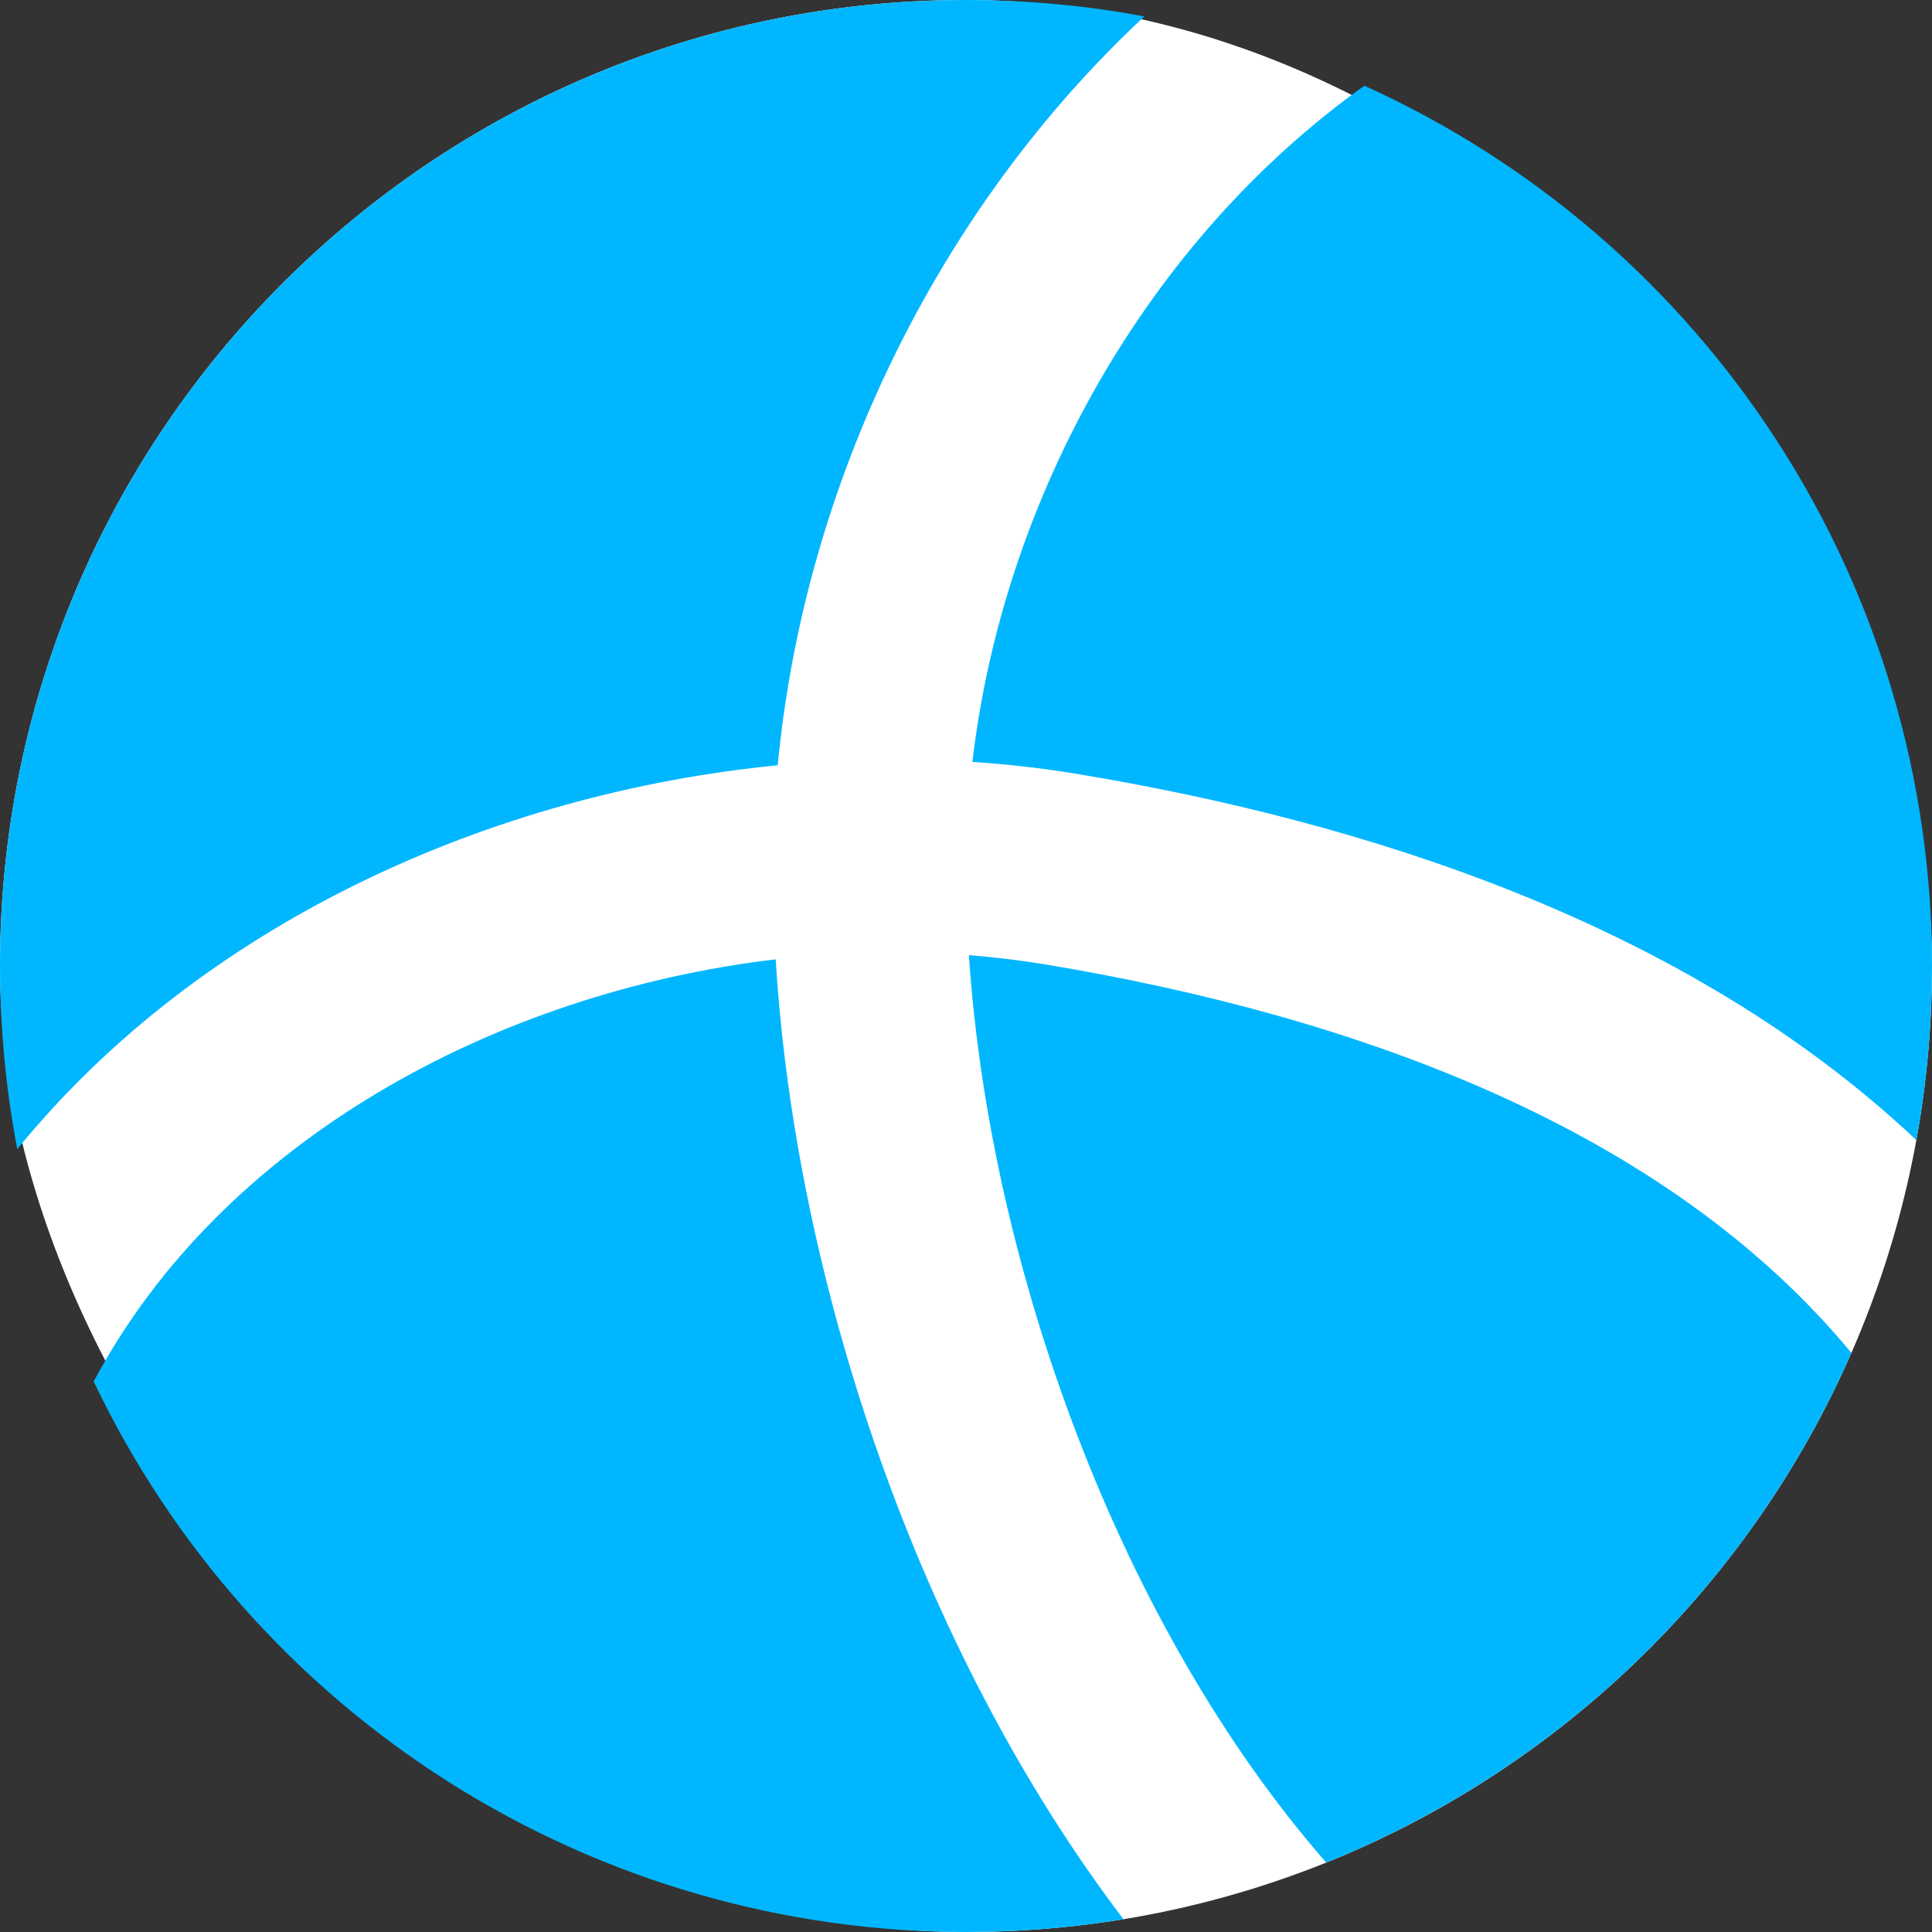
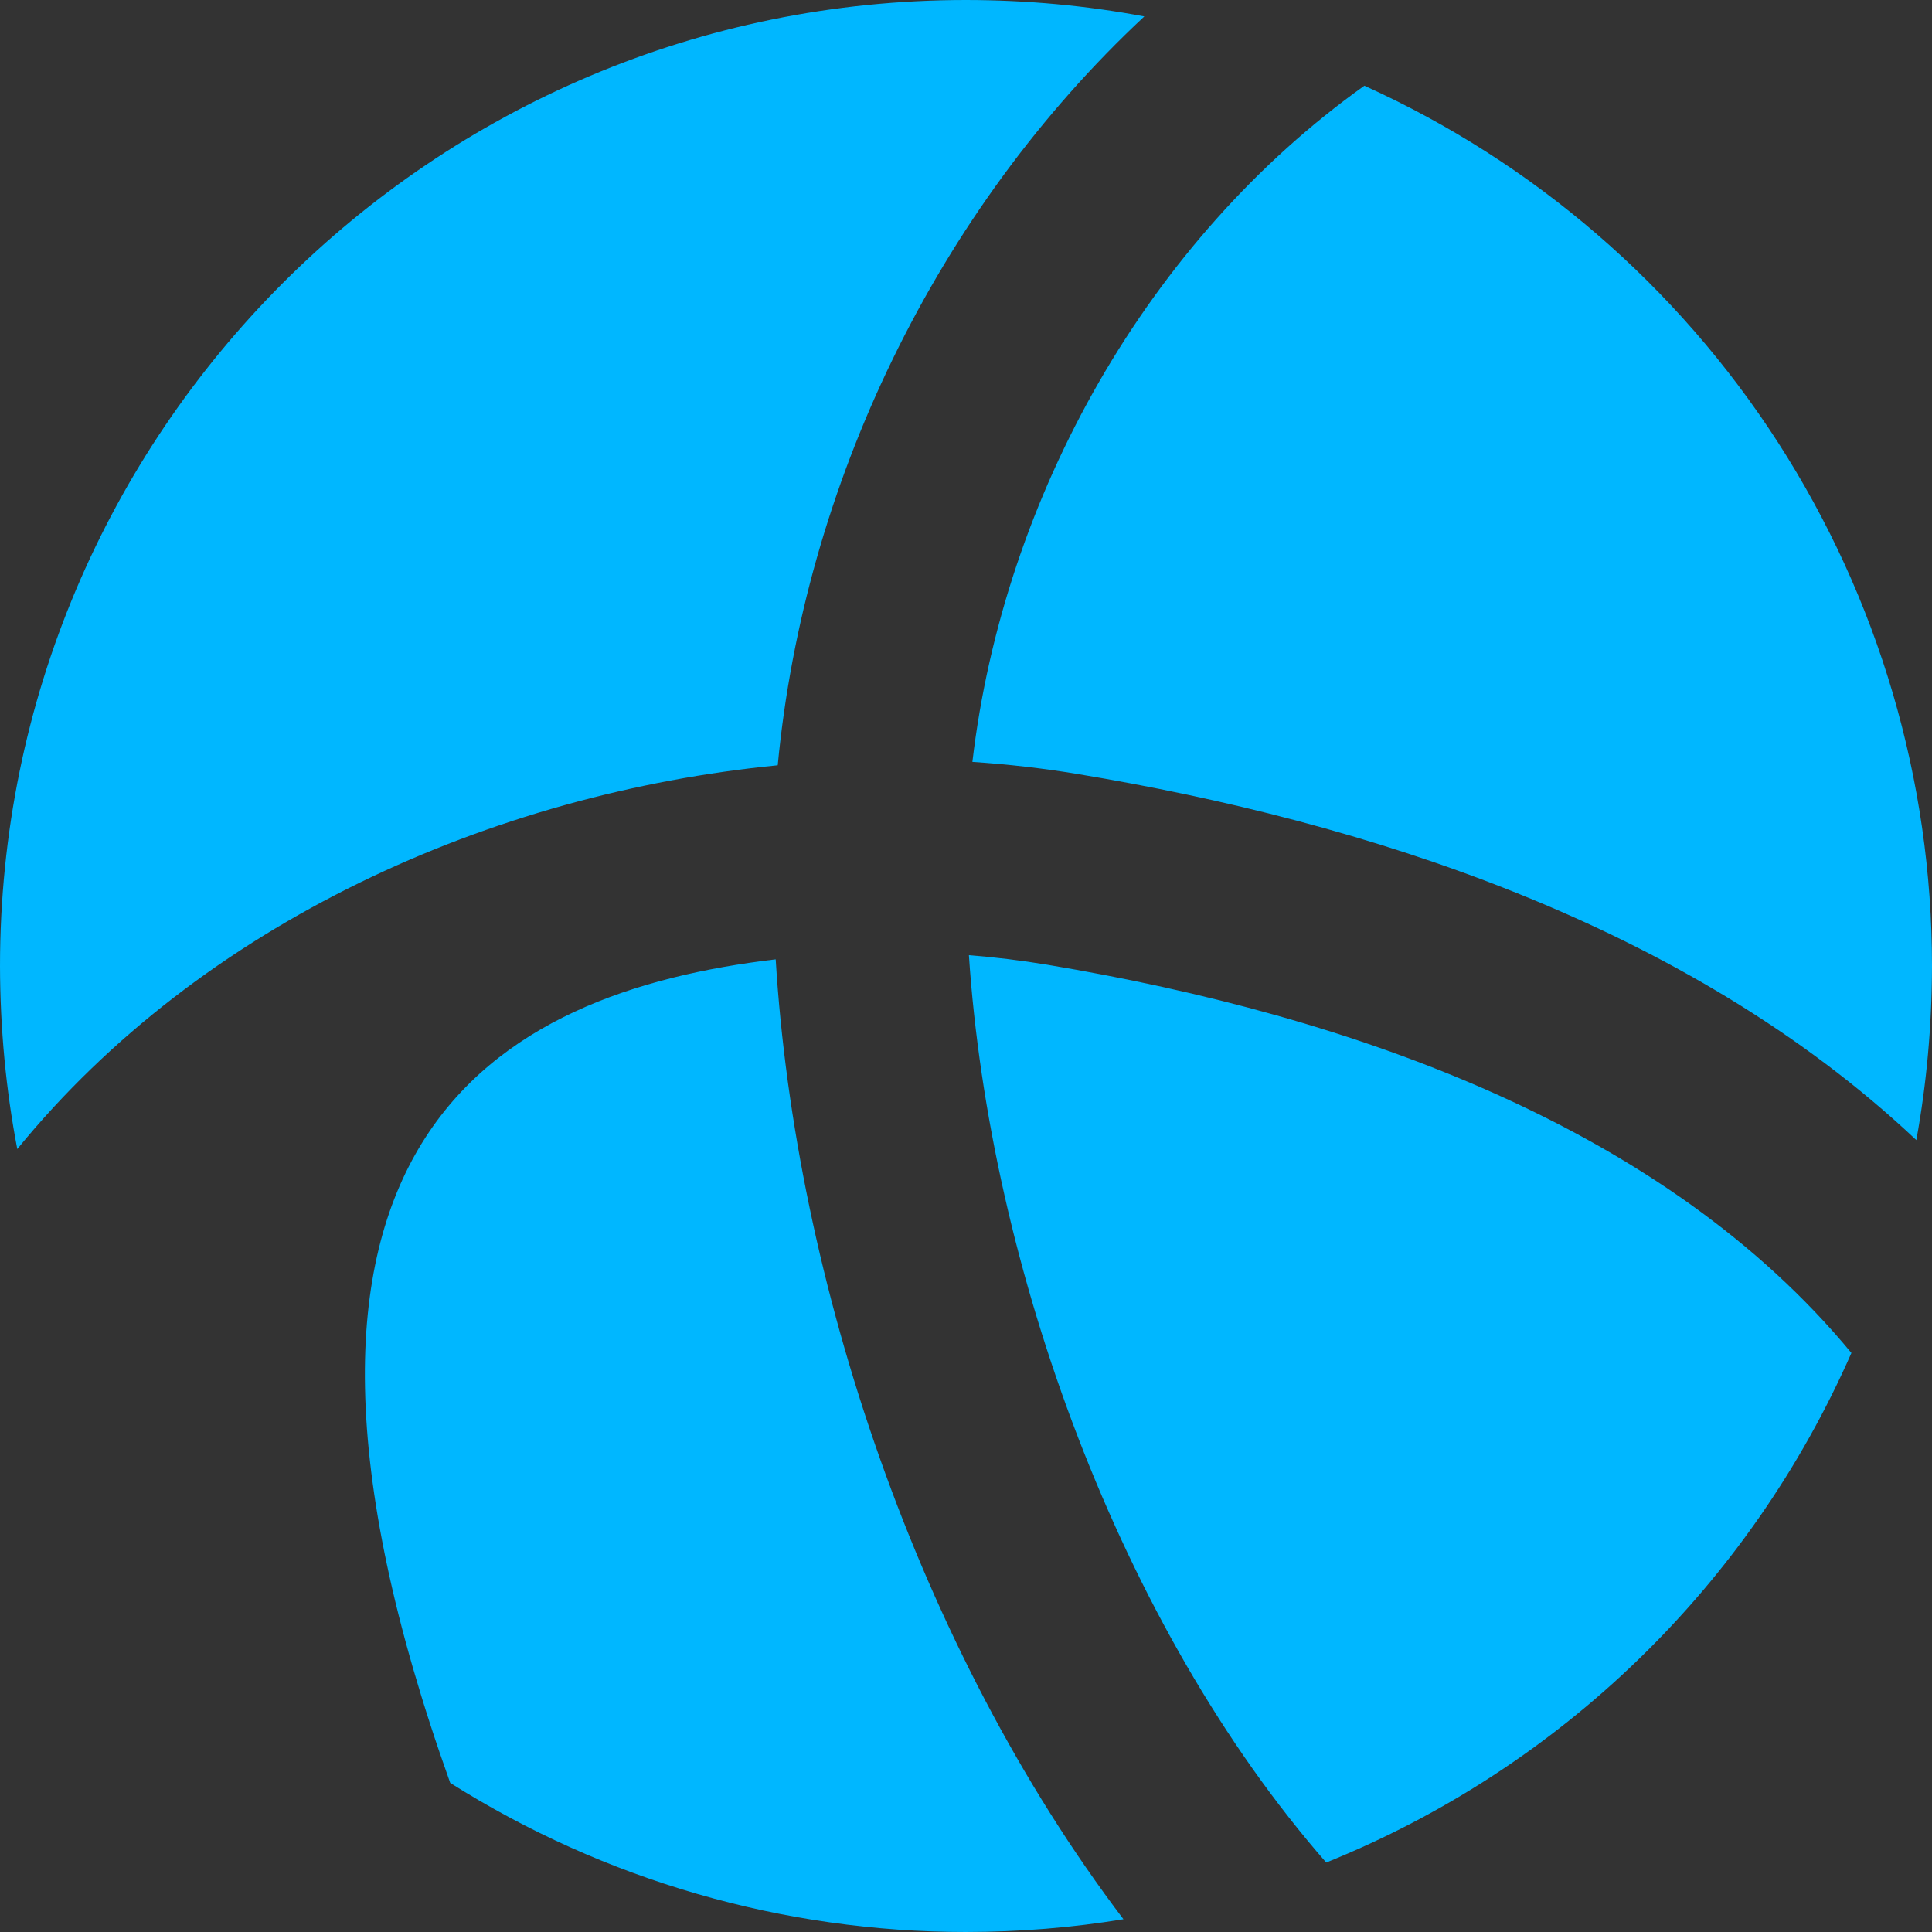
<svg xmlns="http://www.w3.org/2000/svg" width="56" height="56" viewBox="0 0 56 56" fill="none">
  <rect x="0" y="0" width="56" height="56" fill="#333333" stroke="none" />
-   <rect width="56" height="56" rx="28" fill="white" />
-   <path d="M33.169 0.476C27.135 6.101 23.313 14.07 22.543 22.182C14.255 22.994 5.855 26.743 0.501 33.306C0.171 31.585 0.004 29.816 -2.70244e-07 28C4.05727e-07 12.536 12.536 -1.89989e-06 28 -1.22392e-06C29.768 0.002 31.491 0.161 33.169 0.476ZM32.564 55.63C31.078 55.875 29.557 55.998 28 56C22.708 56.001 17.525 54.503 13.05 51.679C8.575 48.854 4.992 44.82 2.716 40.043C6.412 33.09 14.356 28.77 22.484 27.807C23.052 37.114 26.603 47.782 32.564 55.63ZM53.665 39.214C50.714 45.937 45.25 51.24 38.441 53.987C32.463 47.146 28.686 36.722 28.084 27.686C28.844 27.746 29.596 27.838 30.341 27.961C39.298 29.456 48.278 32.693 53.665 39.217M56 28C55.996 29.725 55.845 31.407 55.546 33.046C48.857 26.74 39.48 23.806 31.259 22.439C30.251 22.271 29.226 22.153 28.185 22.084C29.092 14.364 33.295 6.944 39.547 2.484C44.453 4.704 48.614 8.293 51.532 12.818C54.45 17.344 56.002 22.615 56 28Z" fill="#00B7FF" />
+   <path d="M33.169 0.476C27.135 6.101 23.313 14.07 22.543 22.182C14.255 22.994 5.855 26.743 0.501 33.306C0.171 31.585 0.004 29.816 -2.70244e-07 28C4.05727e-07 12.536 12.536 -1.89989e-06 28 -1.22392e-06C29.768 0.002 31.491 0.161 33.169 0.476ZM32.564 55.63C31.078 55.875 29.557 55.998 28 56C22.708 56.001 17.525 54.503 13.05 51.679C6.412 33.09 14.356 28.77 22.484 27.807C23.052 37.114 26.603 47.782 32.564 55.63ZM53.665 39.214C50.714 45.937 45.25 51.24 38.441 53.987C32.463 47.146 28.686 36.722 28.084 27.686C28.844 27.746 29.596 27.838 30.341 27.961C39.298 29.456 48.278 32.693 53.665 39.217M56 28C55.996 29.725 55.845 31.407 55.546 33.046C48.857 26.74 39.48 23.806 31.259 22.439C30.251 22.271 29.226 22.153 28.185 22.084C29.092 14.364 33.295 6.944 39.547 2.484C44.453 4.704 48.614 8.293 51.532 12.818C54.45 17.344 56.002 22.615 56 28Z" fill="#00B7FF" />
</svg>